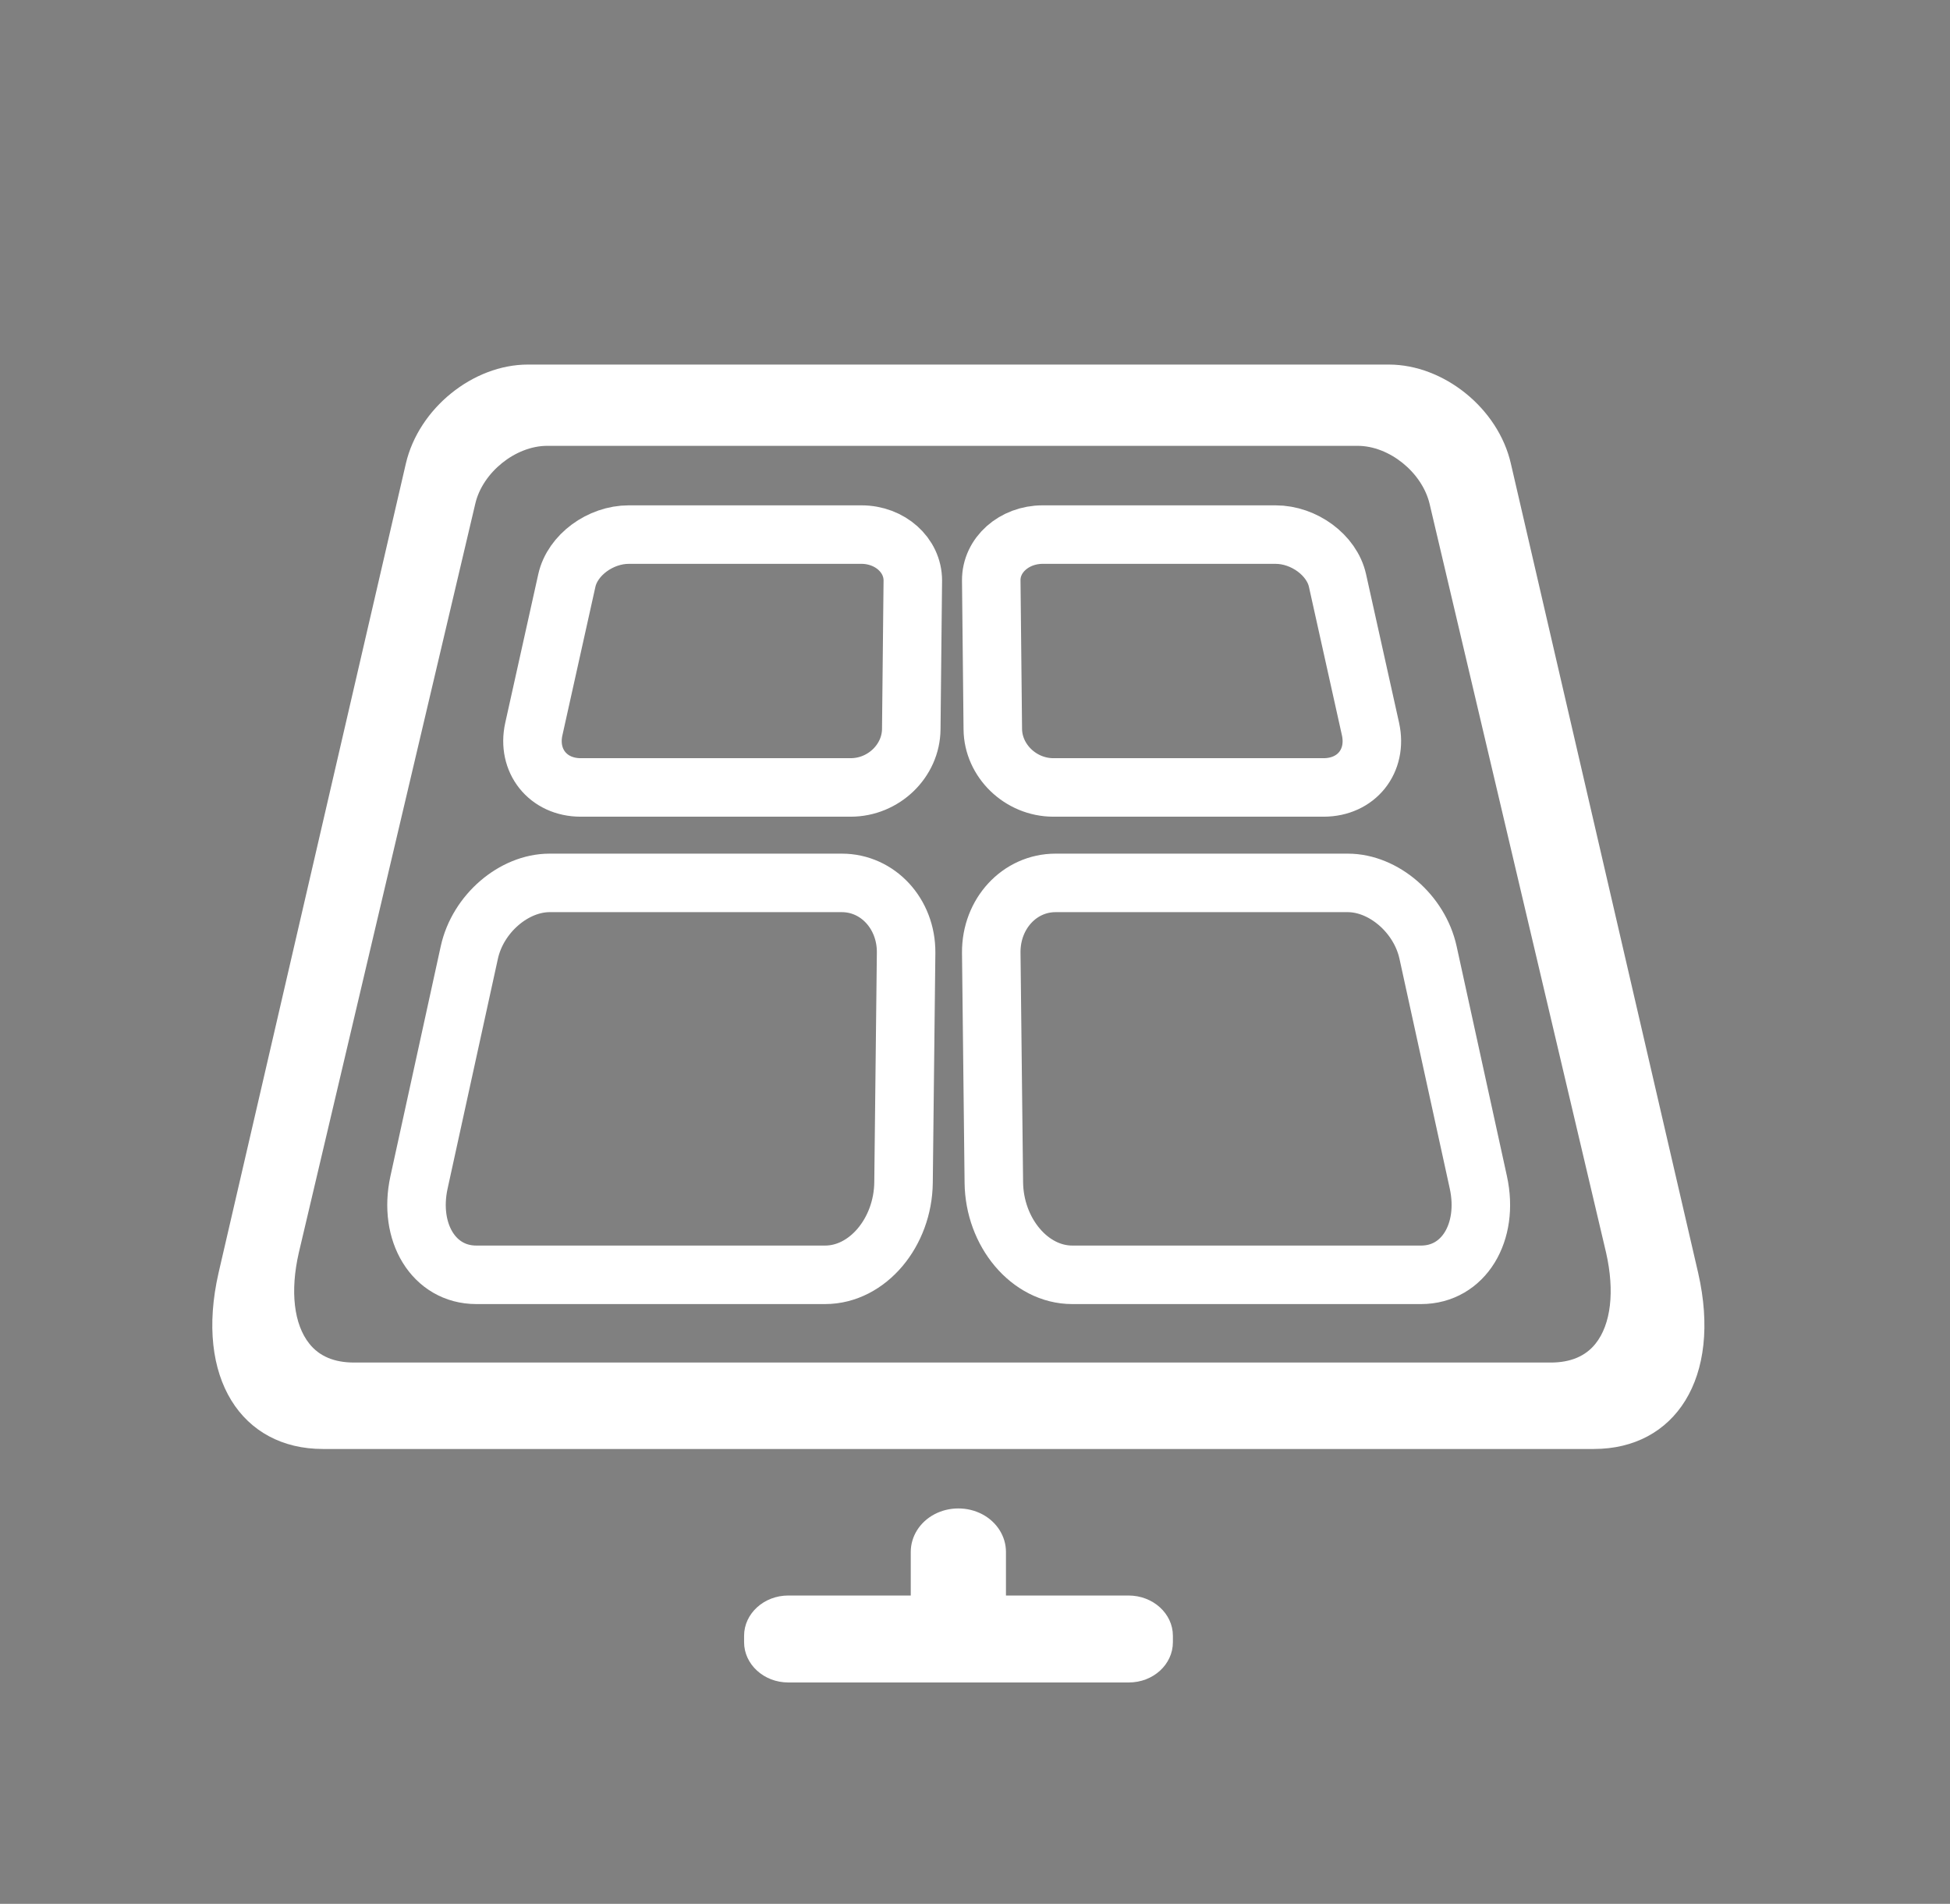
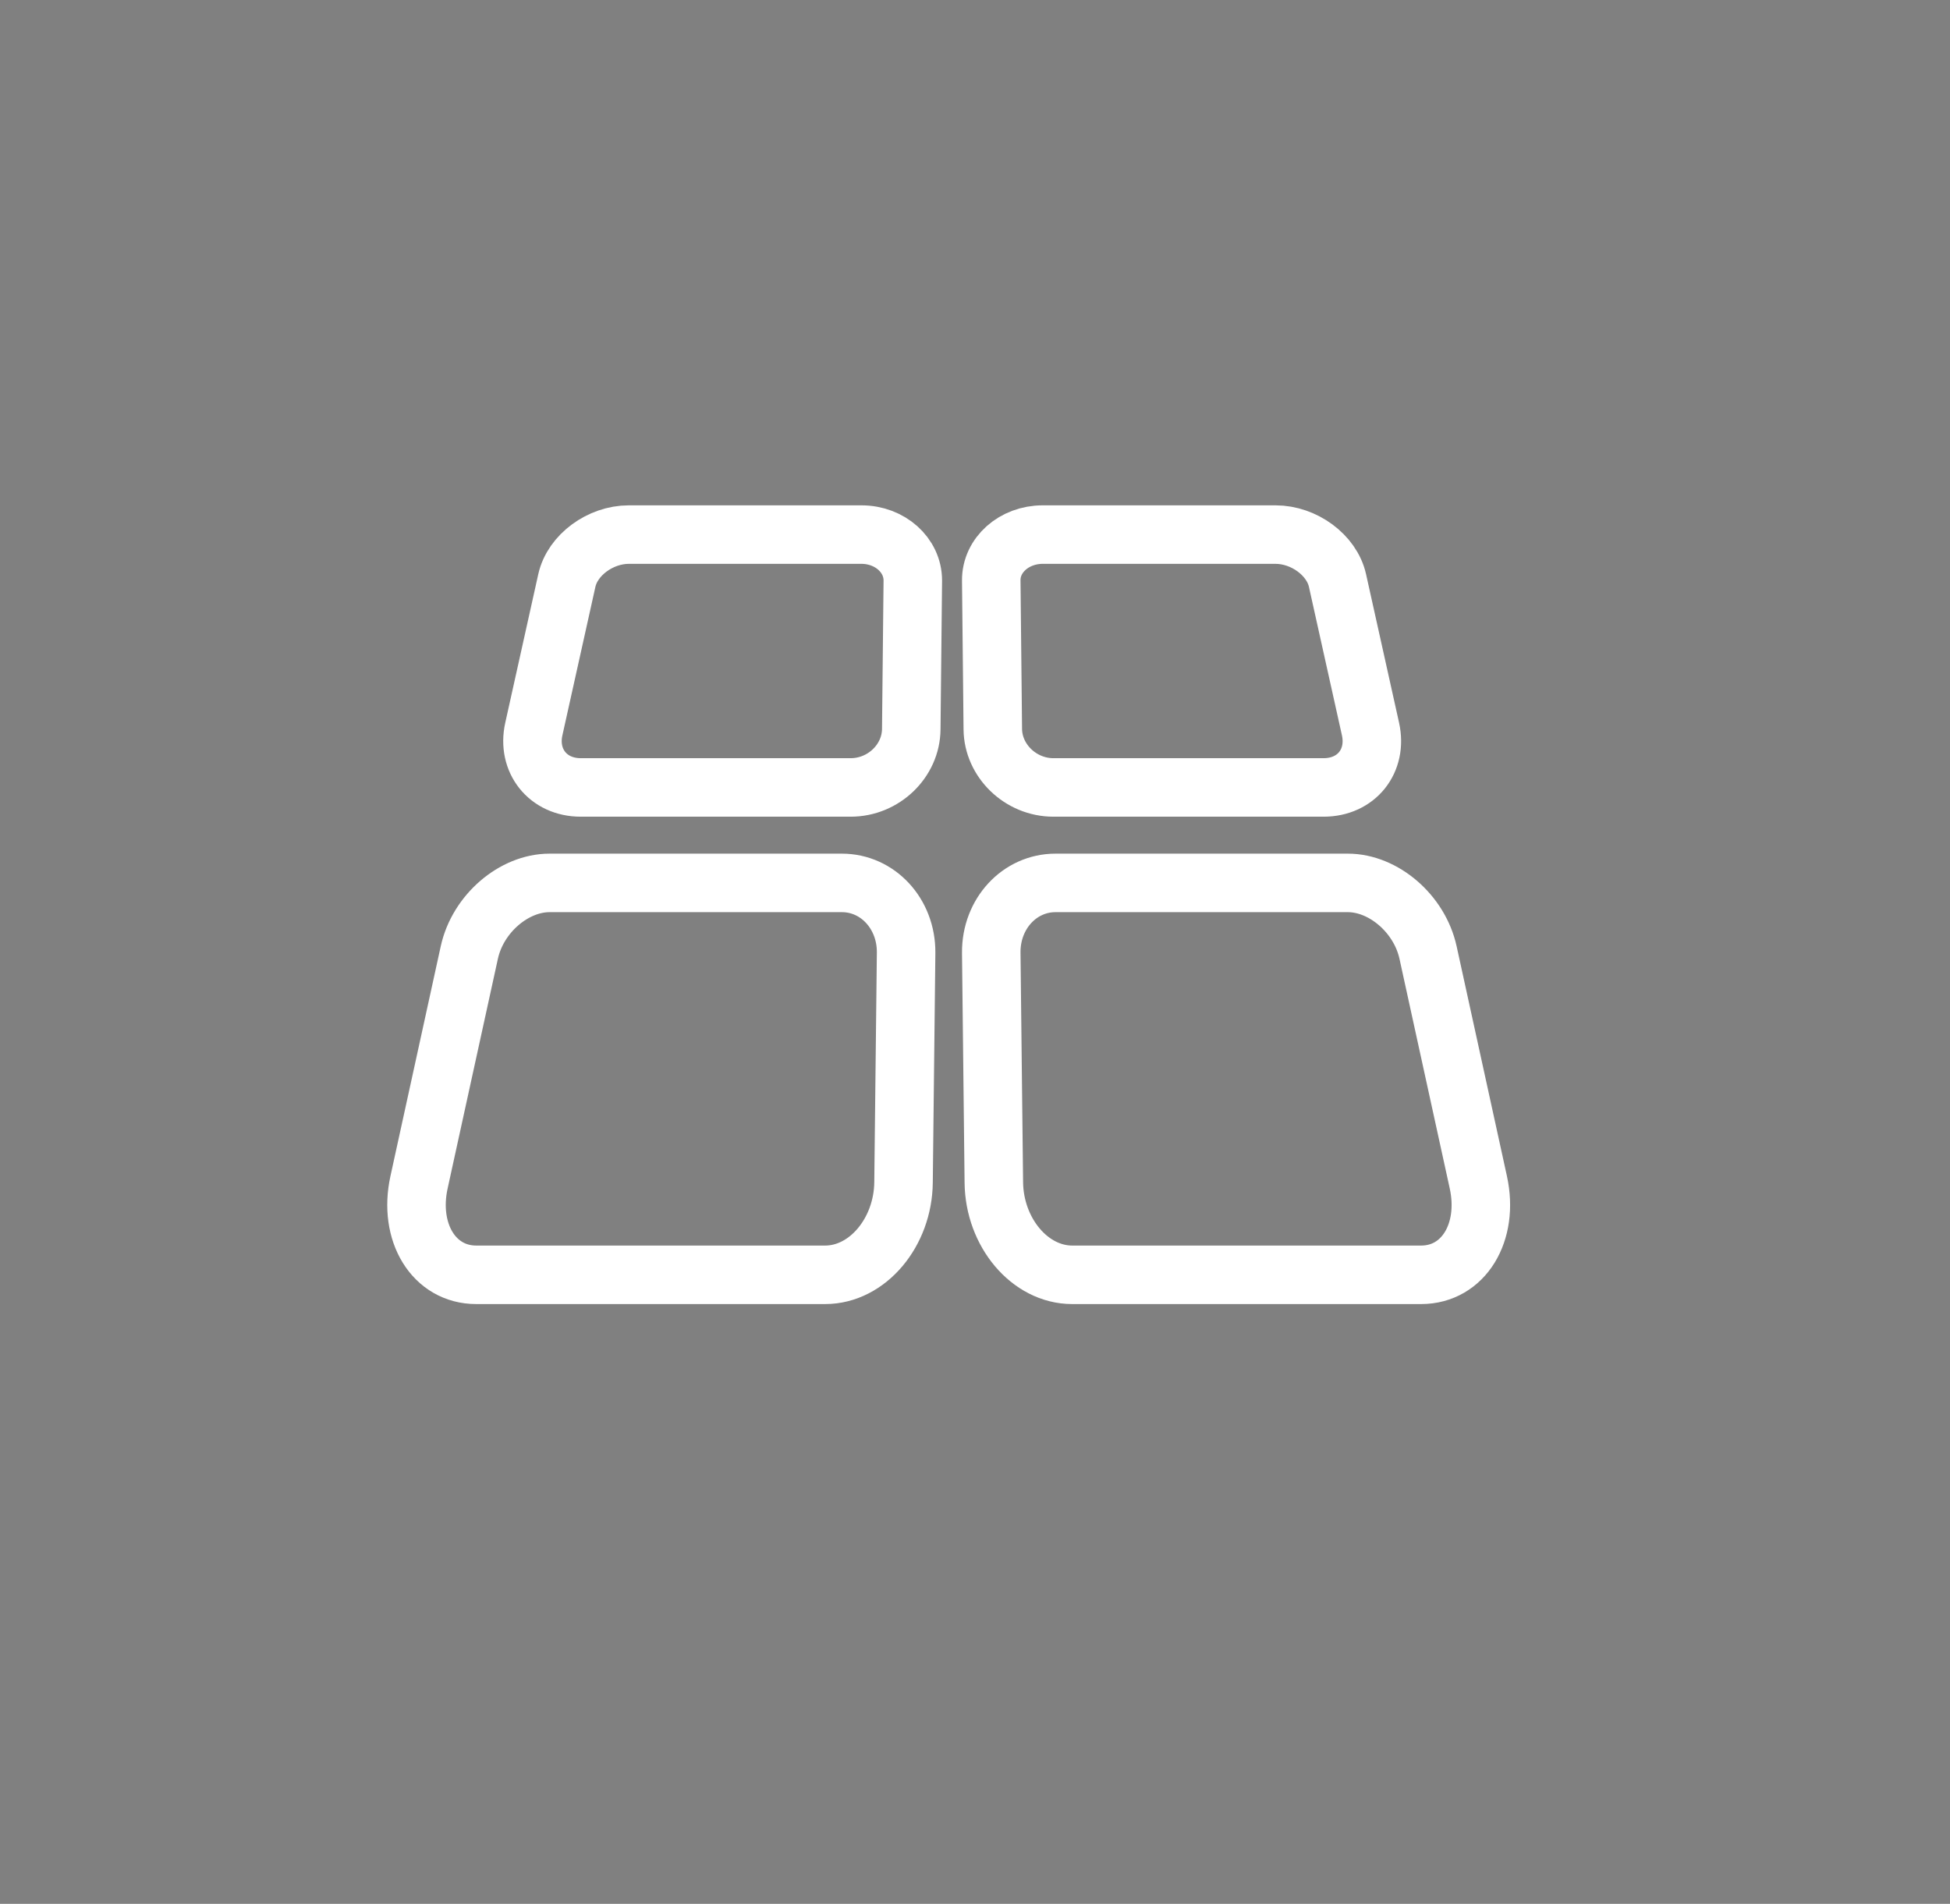
<svg xmlns="http://www.w3.org/2000/svg" version="1.1" id="图层_1" x="0px" y="0px" viewBox="0 0 755.8 737.9" style="enable-background:new 0 0 755.8 737.9;" xml:space="preserve">
  <rect x="0" y="0" width="755.8" height="737.9" fill="#808080" stroke="none" />
  <style type="text/css">
	.st0{fill:#333333;}
	.st1{fill:#FFFFFF;}
	.st2{fill:none;stroke:#FFFFFF;stroke-width:22.677;stroke-miterlimit:10;}
</style>
  <path class="st0" d="M618.4,524.4" />
-   <path class="st1" d="M658.2,493.4l-72.6-313.7c-4.9-21.5-26.1-38.4-47.3-38.4H204.6c-21.2,0-42.3,16.9-47.3,38.4L84.7,493.4  c-9.3,40.8,9.1,68.2,40.4,68.2h492.7C649.1,561.6,667.5,534.2,658.2,493.4L658.2,493.4z M618.4,520.8c-3.9,4.9-9.8,7.3-17.3,7.3  H137.2c-7.6,0-13.4-2.4-17.3-7.3c-6-7.5-7.5-20.3-4.1-35.2l68.4-290.3c2.8-12.2,15.6-22.5,27.9-22.5h314.1c12.3,0,25,10.3,27.9,22.5  l68.4,290.2C625.9,500.5,624.4,513.3,618.4,520.8L618.4,520.8z" />
-   <path class="st1" d="M437.4,618.4h-47.5v-16.9c0-6-3.5-11.6-9.2-14.6c-5.7-3-12.8-3-18.5,0c-5.7,3-9.2,8.6-9.2,14.6v16.9h-47.5  c-9.4,0-17.1,7-17.1,15.6v2.5c0,8.6,7.7,15.6,17.1,15.6h132c9.5,0,17.1-7,17.1-15.6v-2.5C454.6,625.4,446.9,618.4,437.4,618.4  L437.4,618.4z" />
  <path class="st2" d="M326.3,342.2c13.9,0,25,11.9,24.9,27l-1,89.1c-0.2,19.3-13.9,35.8-30.4,35.8H184.6c-16.5,0-26.4-16.5-22.2-35.8  l19.5-89.1c3.3-15.1,17.3-27,31.1-27H326.3L326.3,342.2z M404.1,207.2c-11,0-20,7.9-19.9,17.8l0.6,57.6  c0.1,12.2,10.7,22.6,23.5,22.6H513c12.8,0,20.9-10.3,18.2-22.6L518.4,225c-2.2-9.9-13-17.8-24-17.8H404.1L404.1,207.2z M333.9,207.2  h-90.2c-11,0-21.8,7.9-24,17.8l-12.8,57.6c-2.7,12.2,5.4,22.6,18.2,22.6h104.6c12.8,0,23.4-10.3,23.5-22.6l0.6-57.6  C353.8,215.1,344.9,207.2,333.9,207.2L333.9,207.2z M409.1,342.2c-13.9,0-25,11.9-24.9,27l1,89.1c0.2,19.3,13.9,35.8,30.4,35.8  h135.2c16.5,0,26.4-16.5,22.2-35.8l-19.5-89.1c-3.3-15.1-17.3-27-31.1-27H409.1L409.1,342.2z" />
</svg>